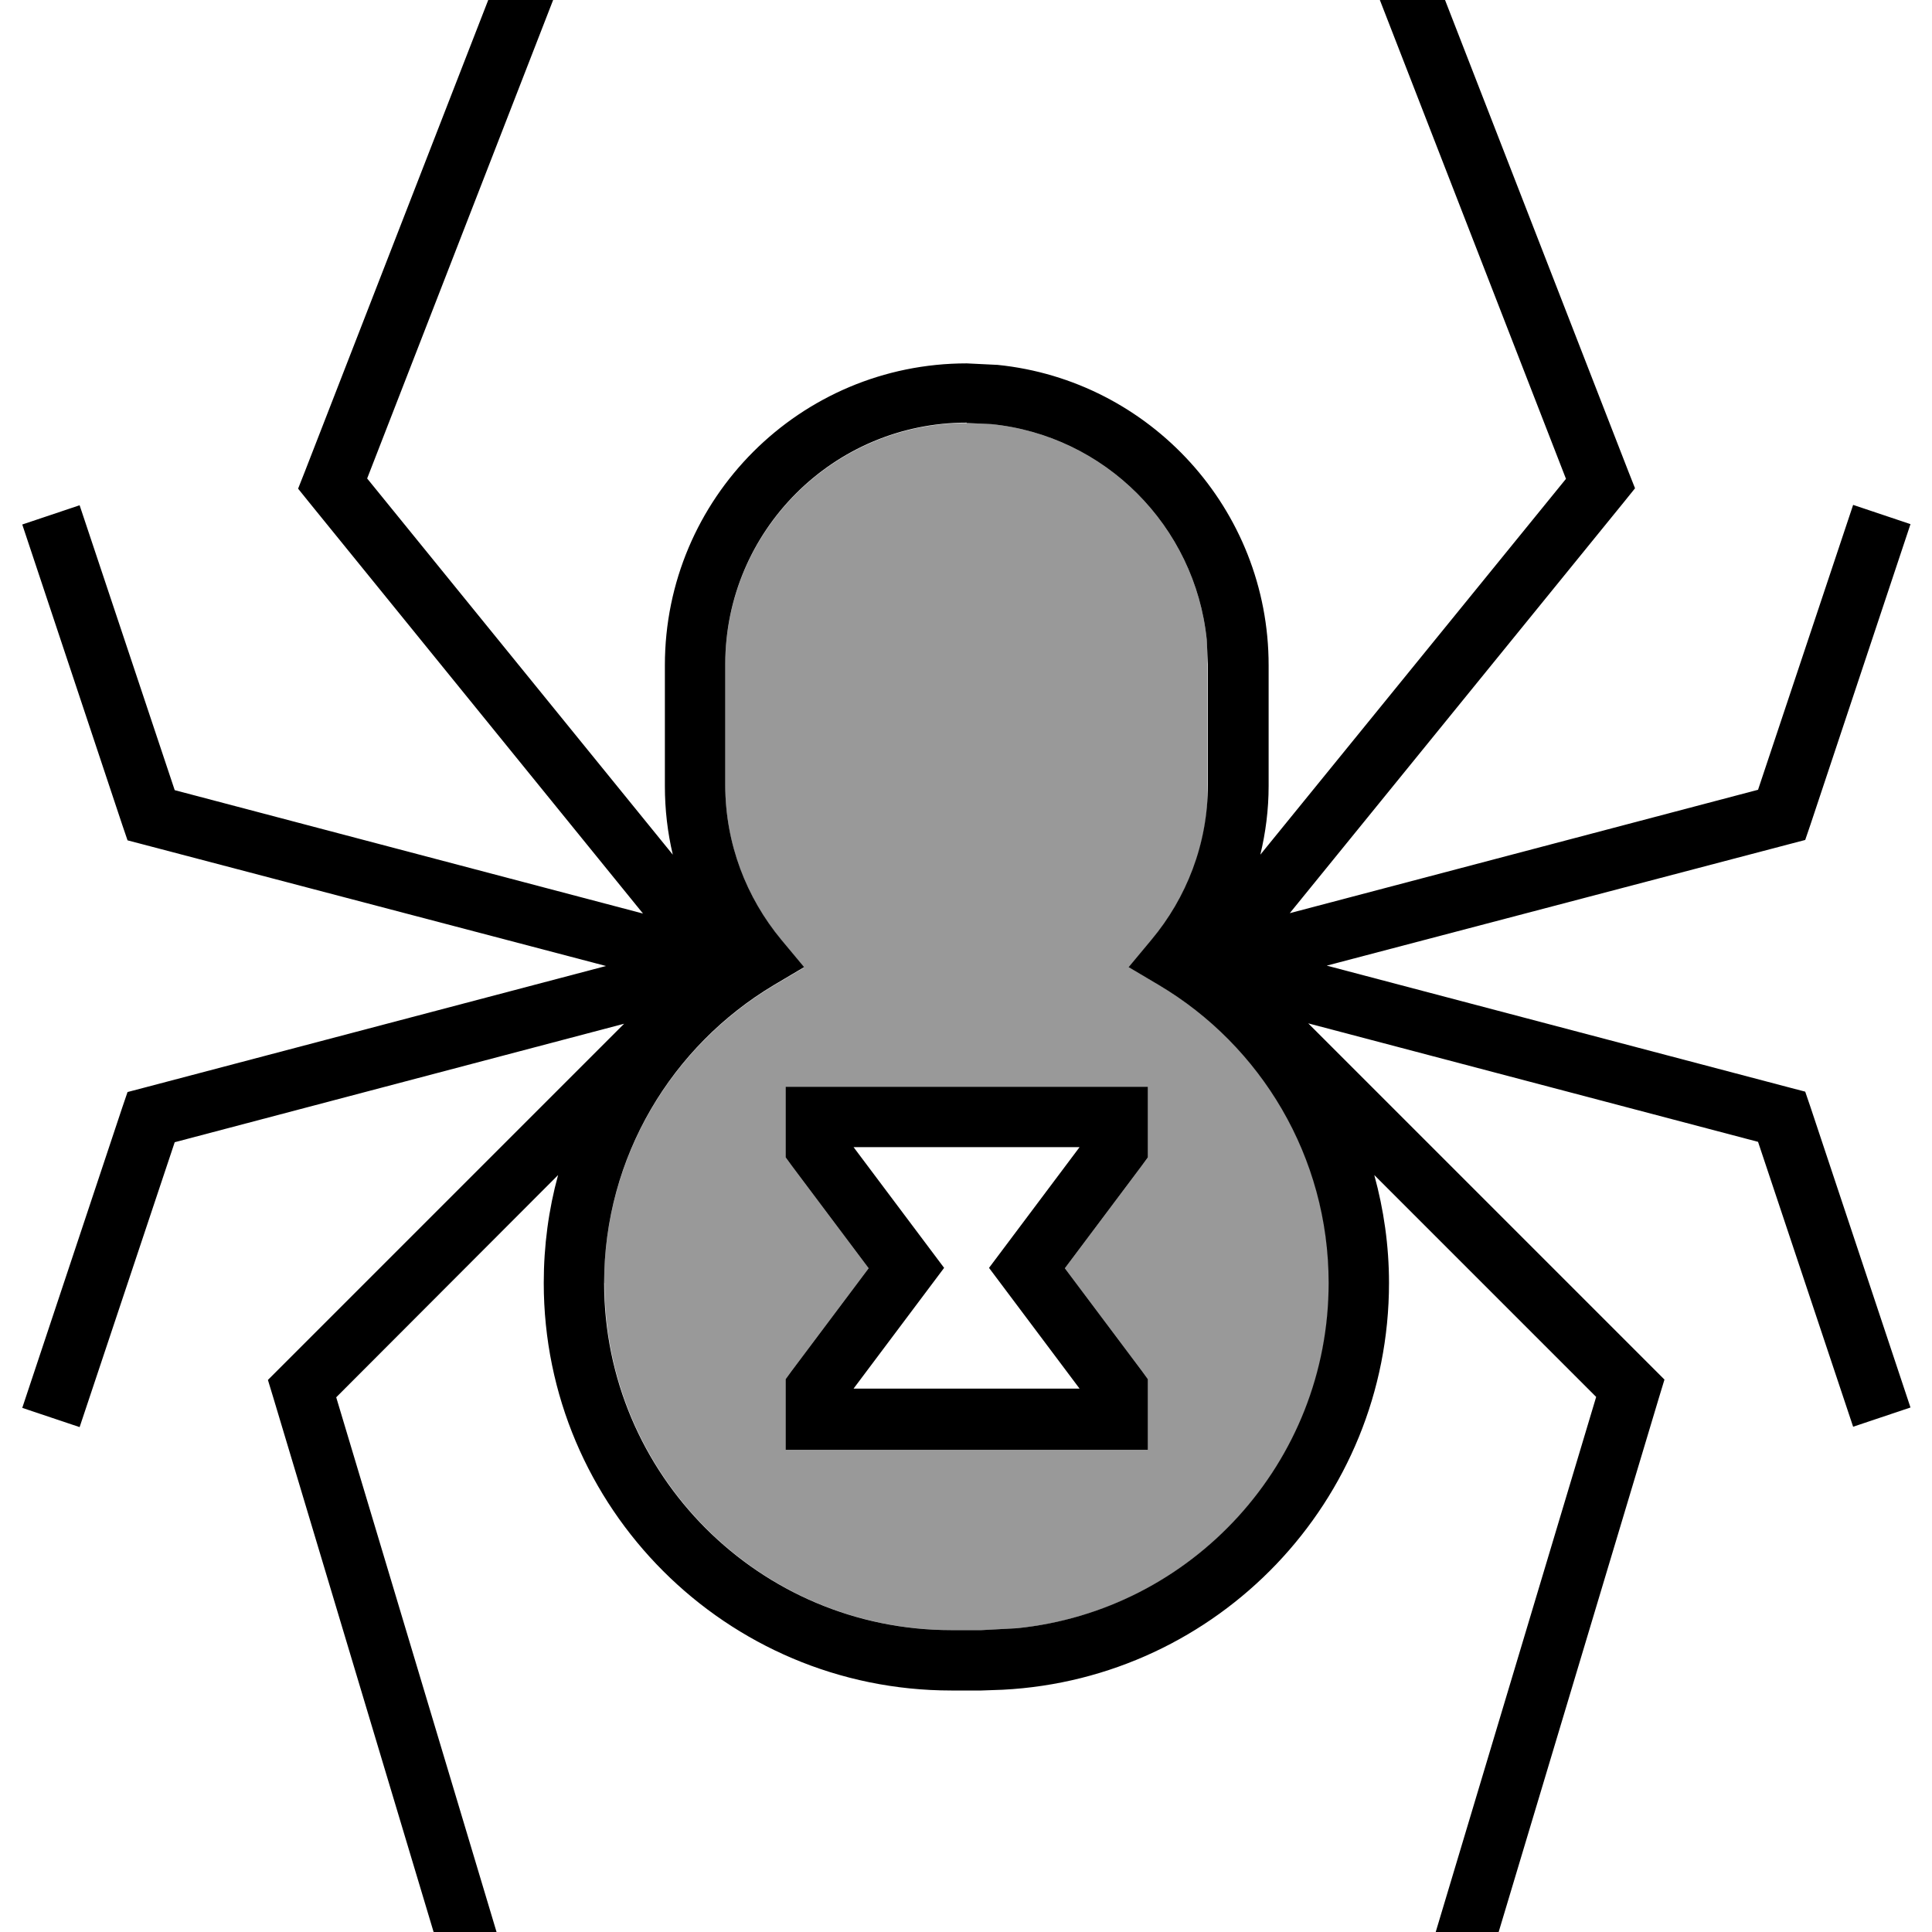
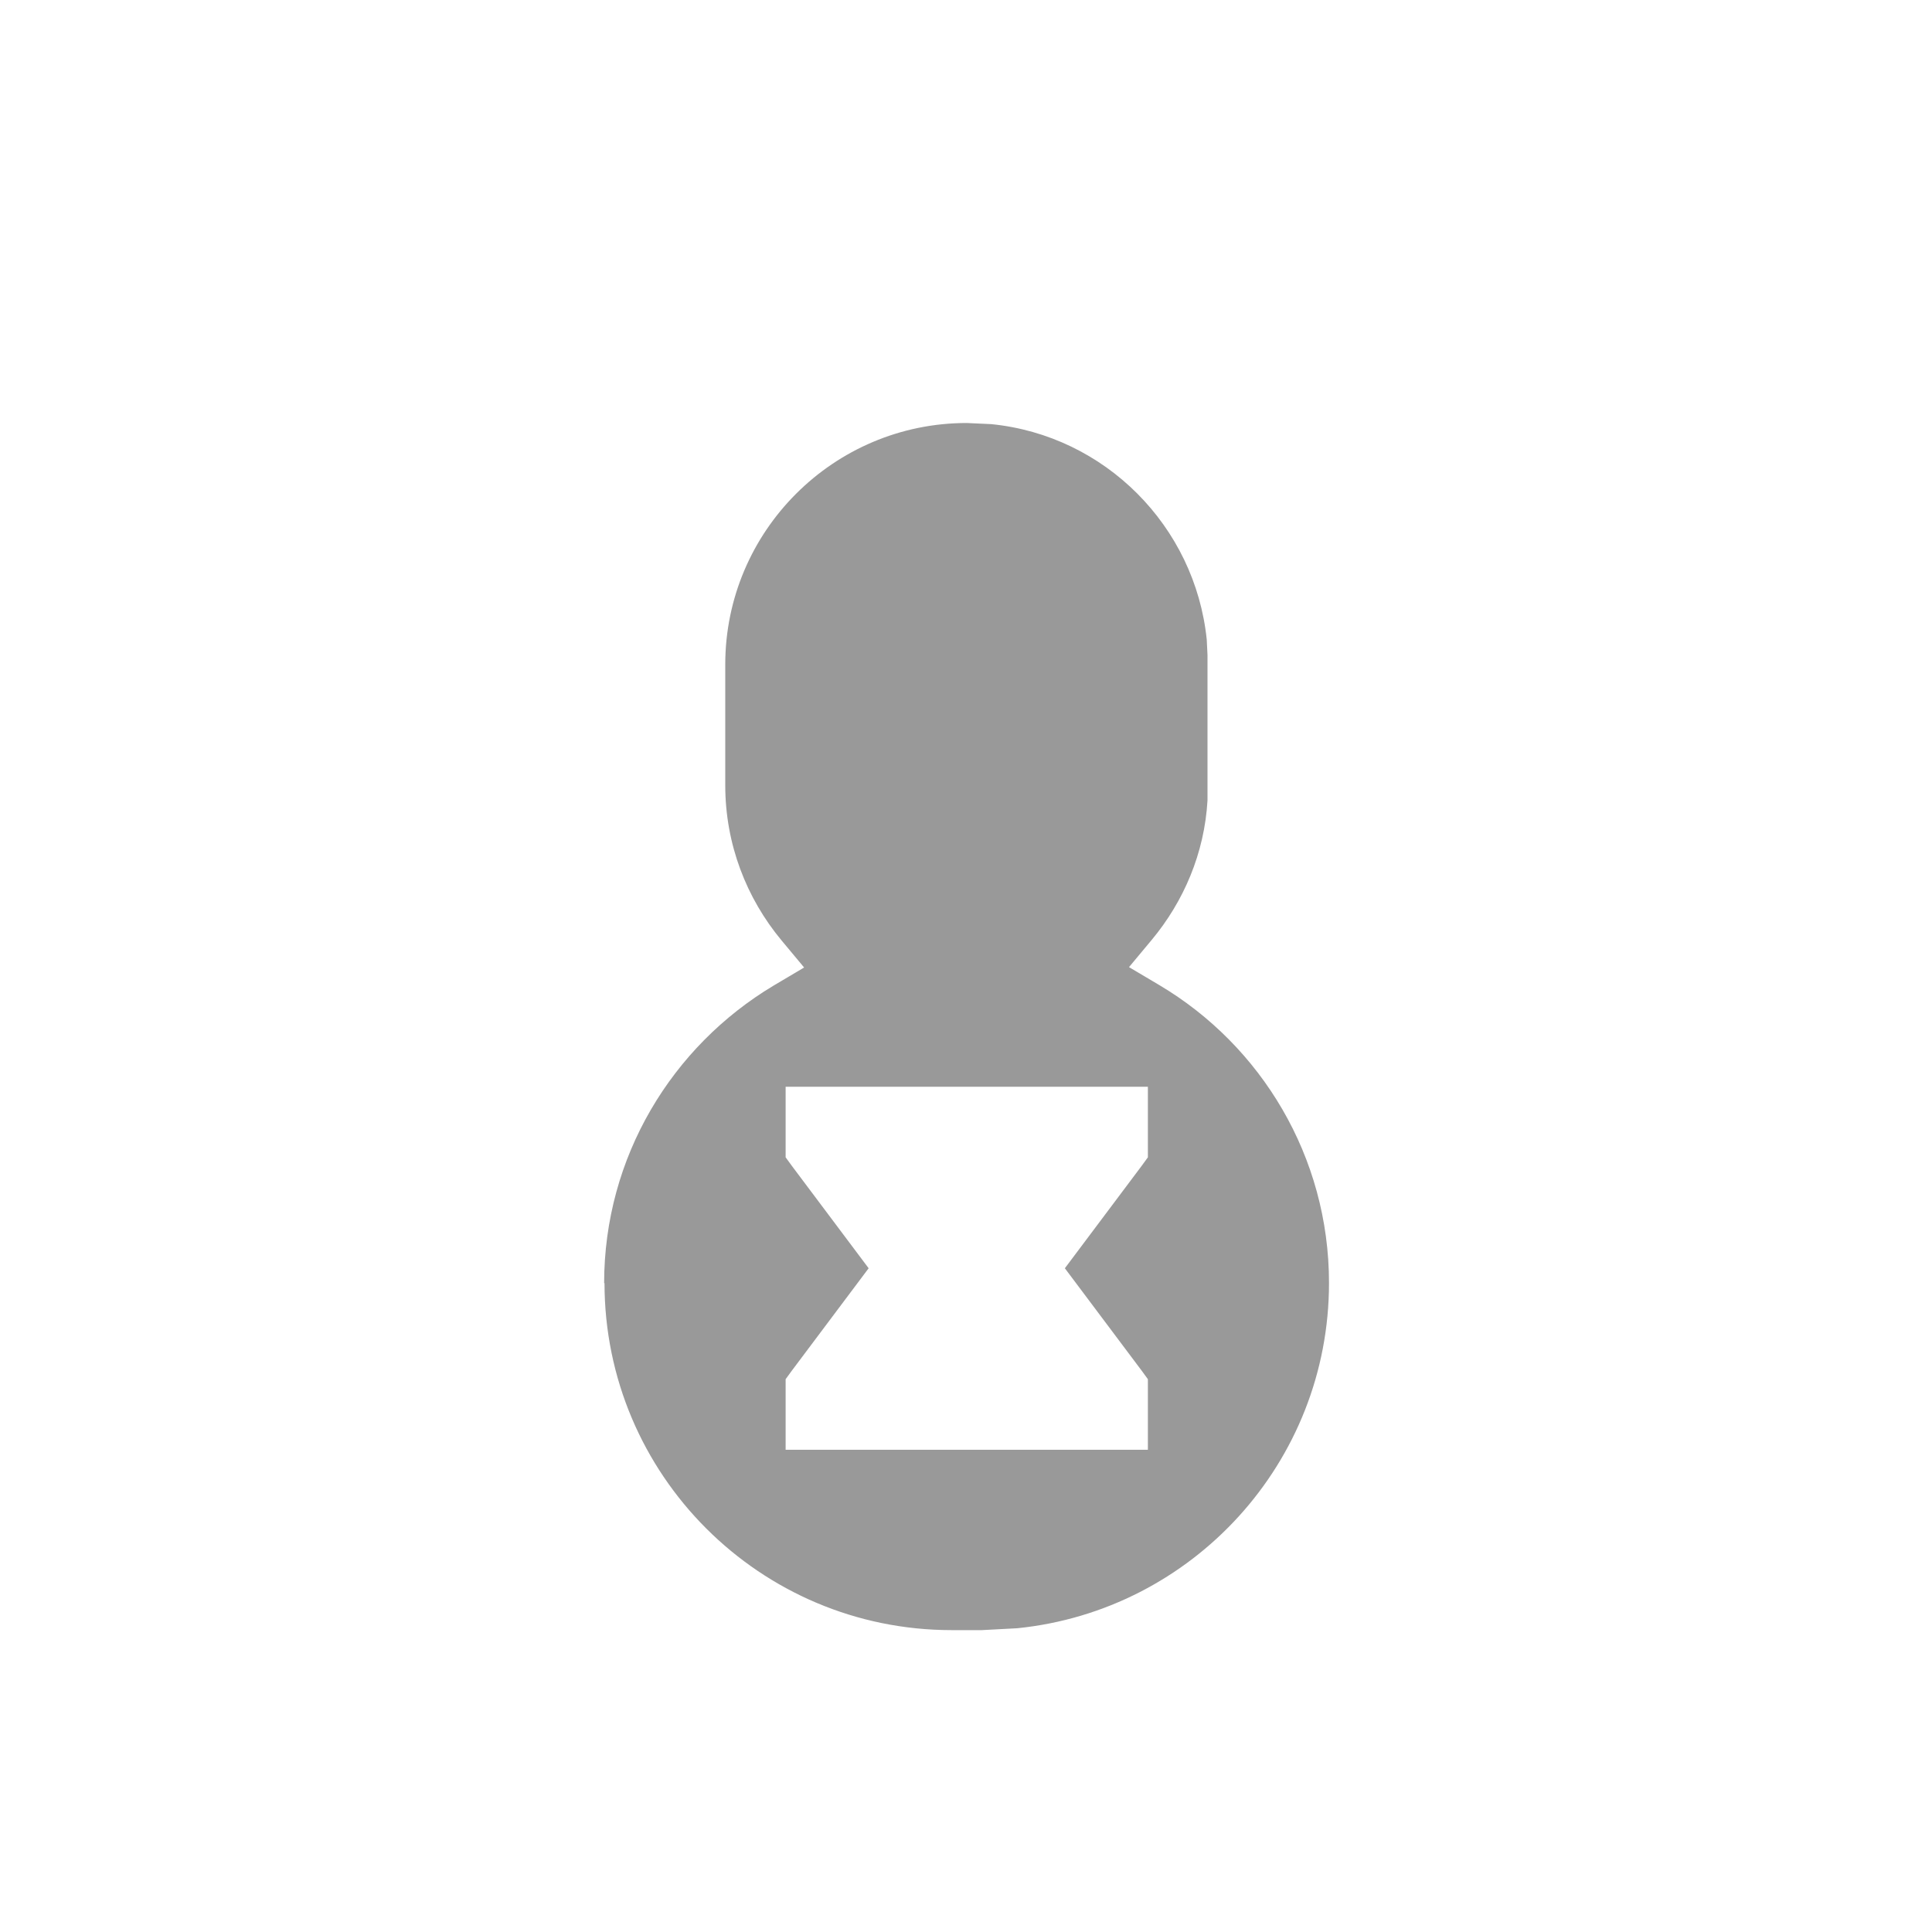
<svg xmlns="http://www.w3.org/2000/svg" viewBox="0 0 512 512">
  <path style="fill:currentColor;opacity:.4" d="M160.2 340c0 50.8 41.2 92 92 92l8 0 9.4-.5c46.4-4.7 82.6-43.9 82.6-91.5 0-33.5-18-62.9-44.9-78.9l-8.1-4.8 6-7.2c8.5-10.2 14-23 14.8-37l0-38.5-.2-4.1c-3.1-30.1-27-54.1-57.1-57.1l-6.5-.3c-35.3 0-64 28.7-64 64l0 32c0 15.6 5.6 29.9 14.9 41.1l6 7.2-8.1 4.8c-26.9 16.1-44.9 45.4-44.9 78.9zm48-52l96 0 0 18.7-1.6 2.2-20.4 27.2 20.4 27.2 1.6 2.2 0 18.7-96 0 0-18.7 1.6-2.2 20.4-27.2-20.4-27.2-1.6-2.2 0-18.7z" />
-   <path style="fill:currentColor;opacity:1" d="M375.6-18.9l56 144 1.7 4.3-2.9 3.6-88.6 109 124.1-32.7 25.2-75.5 15.2 5.1-26.5 79.6-1.4 4.1-4.2 1.1-122.6 32.2 122.6 32.3 4.2 1.1 1.4 4.1 26.5 79.6-15.2 5.1-25.2-75.5-119.2-31.4 94.4 94.4-1.4 4.6-48 160-2.3 7.7-15.3-4.6 2.3-7.7 46.6-155.4-58.8-58.8c2.5 9.1 3.9 18.7 3.9 28.6 0 57.8-45.4 104.9-102.4 107.8l-5.6 .2-8 0c-59.6 0-108-48.4-108-108 0-9.9 1.3-19.5 3.8-28.6l-58.8 58.9 46.6 155.4 2.3 7.7-15.3 4.6-2.3-7.7-48-160-1.4-4.6 94.4-94.4-119.1 31.4-25.2 75.5-15.2-5.1 26.5-79.6 1.4-4.1 4.2-1.1 122.6-32.3-122.6-32.2-4.2-1.1-1.4-4.1-26.5-79.6 15.2-5.1 25.2 75.5 124.1 32.7-88.5-109-2.9-3.6 1.7-4.3 56-144 2.9-7.4 14.9 5.8-2.9 7.5-54.3 139.7 81 99.7c-1.4-5.9-2.1-12-2.1-18.2l0-32c0-44.2 35.8-80 80-80l8.2 .4c40.3 4.1 71.8 38.2 71.8 79.6l0 32c0 6.3-.8 12.4-2.2 18.2l81-99.6-54.3-139.7-2.9-7.5 14.9-5.8 2.9 7.4zM256.2 112c-35.3 0-64 28.7-64 64l0 32c0 15.6 5.6 29.9 14.9 41.1l6 7.2-8.1 4.8c-26.9 16.1-44.9 45.4-44.9 78.9 0 50.8 41.2 92 92 92l8 0 9.4-.5c46.4-4.7 82.6-43.9 82.6-91.5 0-33.5-18-62.9-44.9-78.9l-8.1-4.8 6-7.2c9.3-11.1 15-25.4 15-41.1l0-32-.3-6.5c-3.1-30.1-27-54.1-57.1-57.1l-6.5-.3zm48 194.7l-1.6 2.2-20.4 27.2 20.4 27.2 1.6 2.2 0 18.7-96 0 0-18.7 1.6-2.2 20.4-27.2-20.4-27.2-1.6-2.2 0-18.7 96 0 0 18.7zm-57.6 24.5l3.6 4.8-3.6 4.8-20.4 27.2 59.9 0-20.4-27.2-3.6-4.8 3.6-4.8 20.4-27.2-59.9 0 20.4 27.2z" />
</svg>